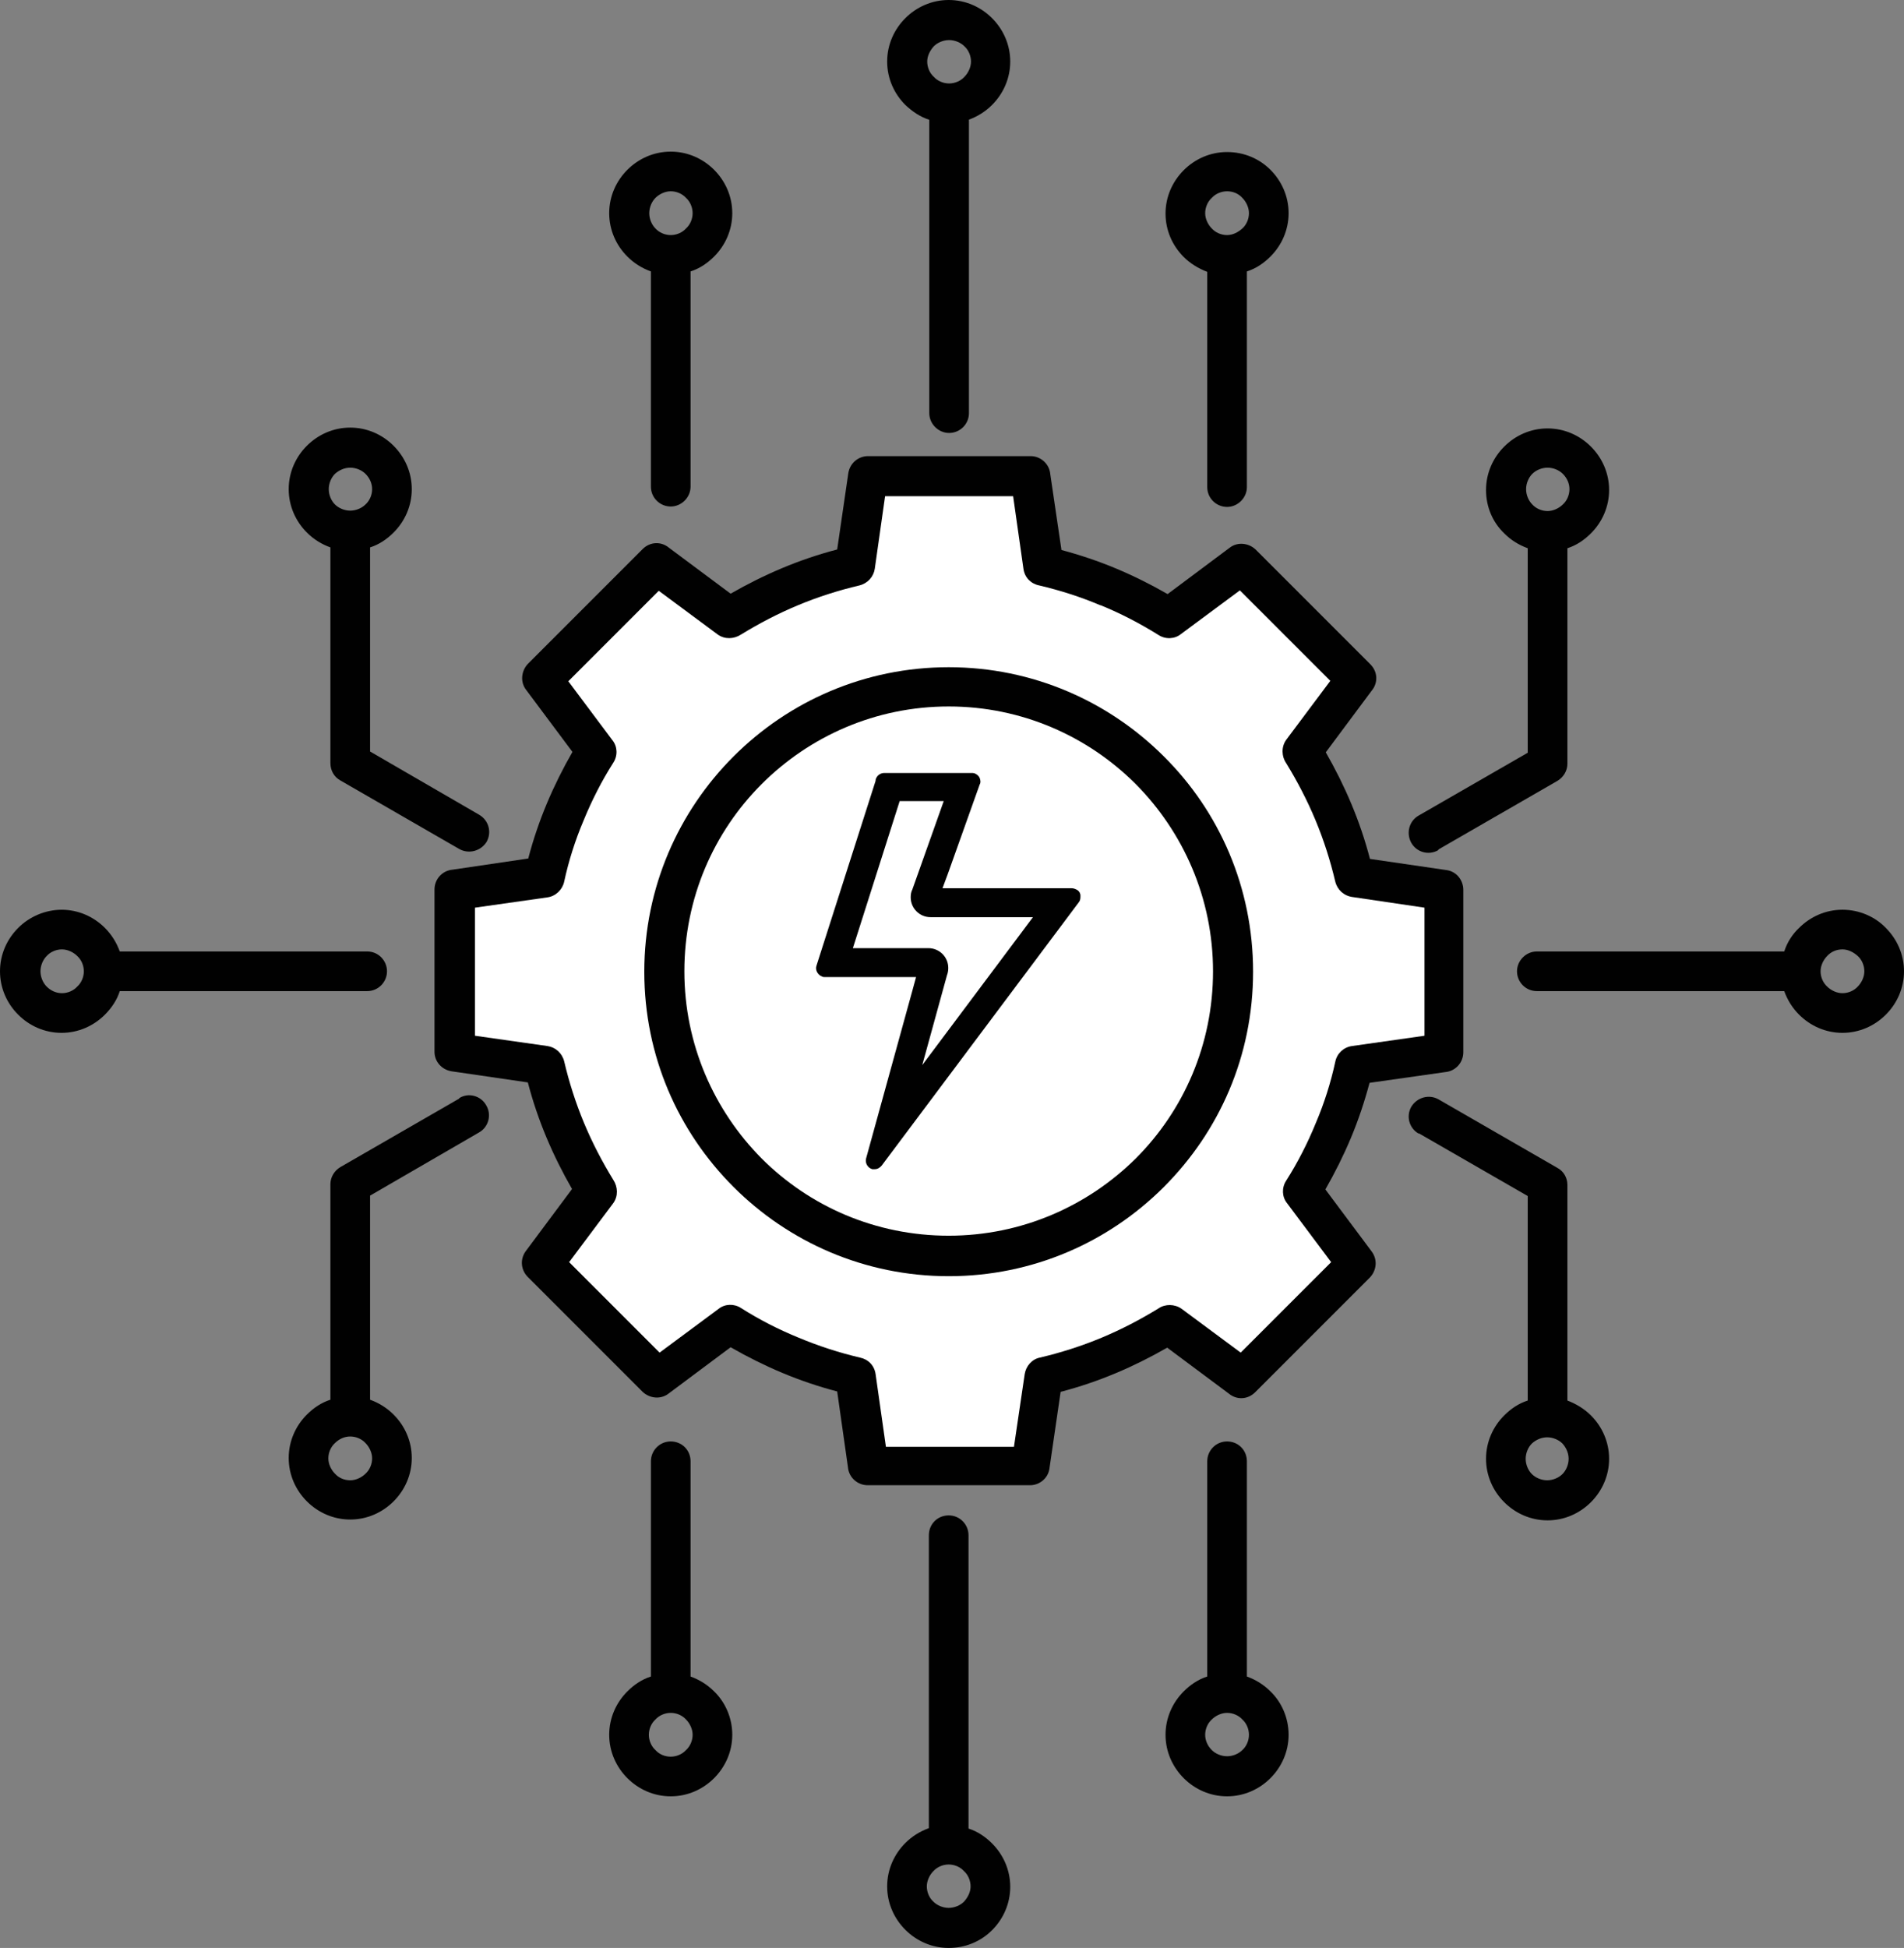
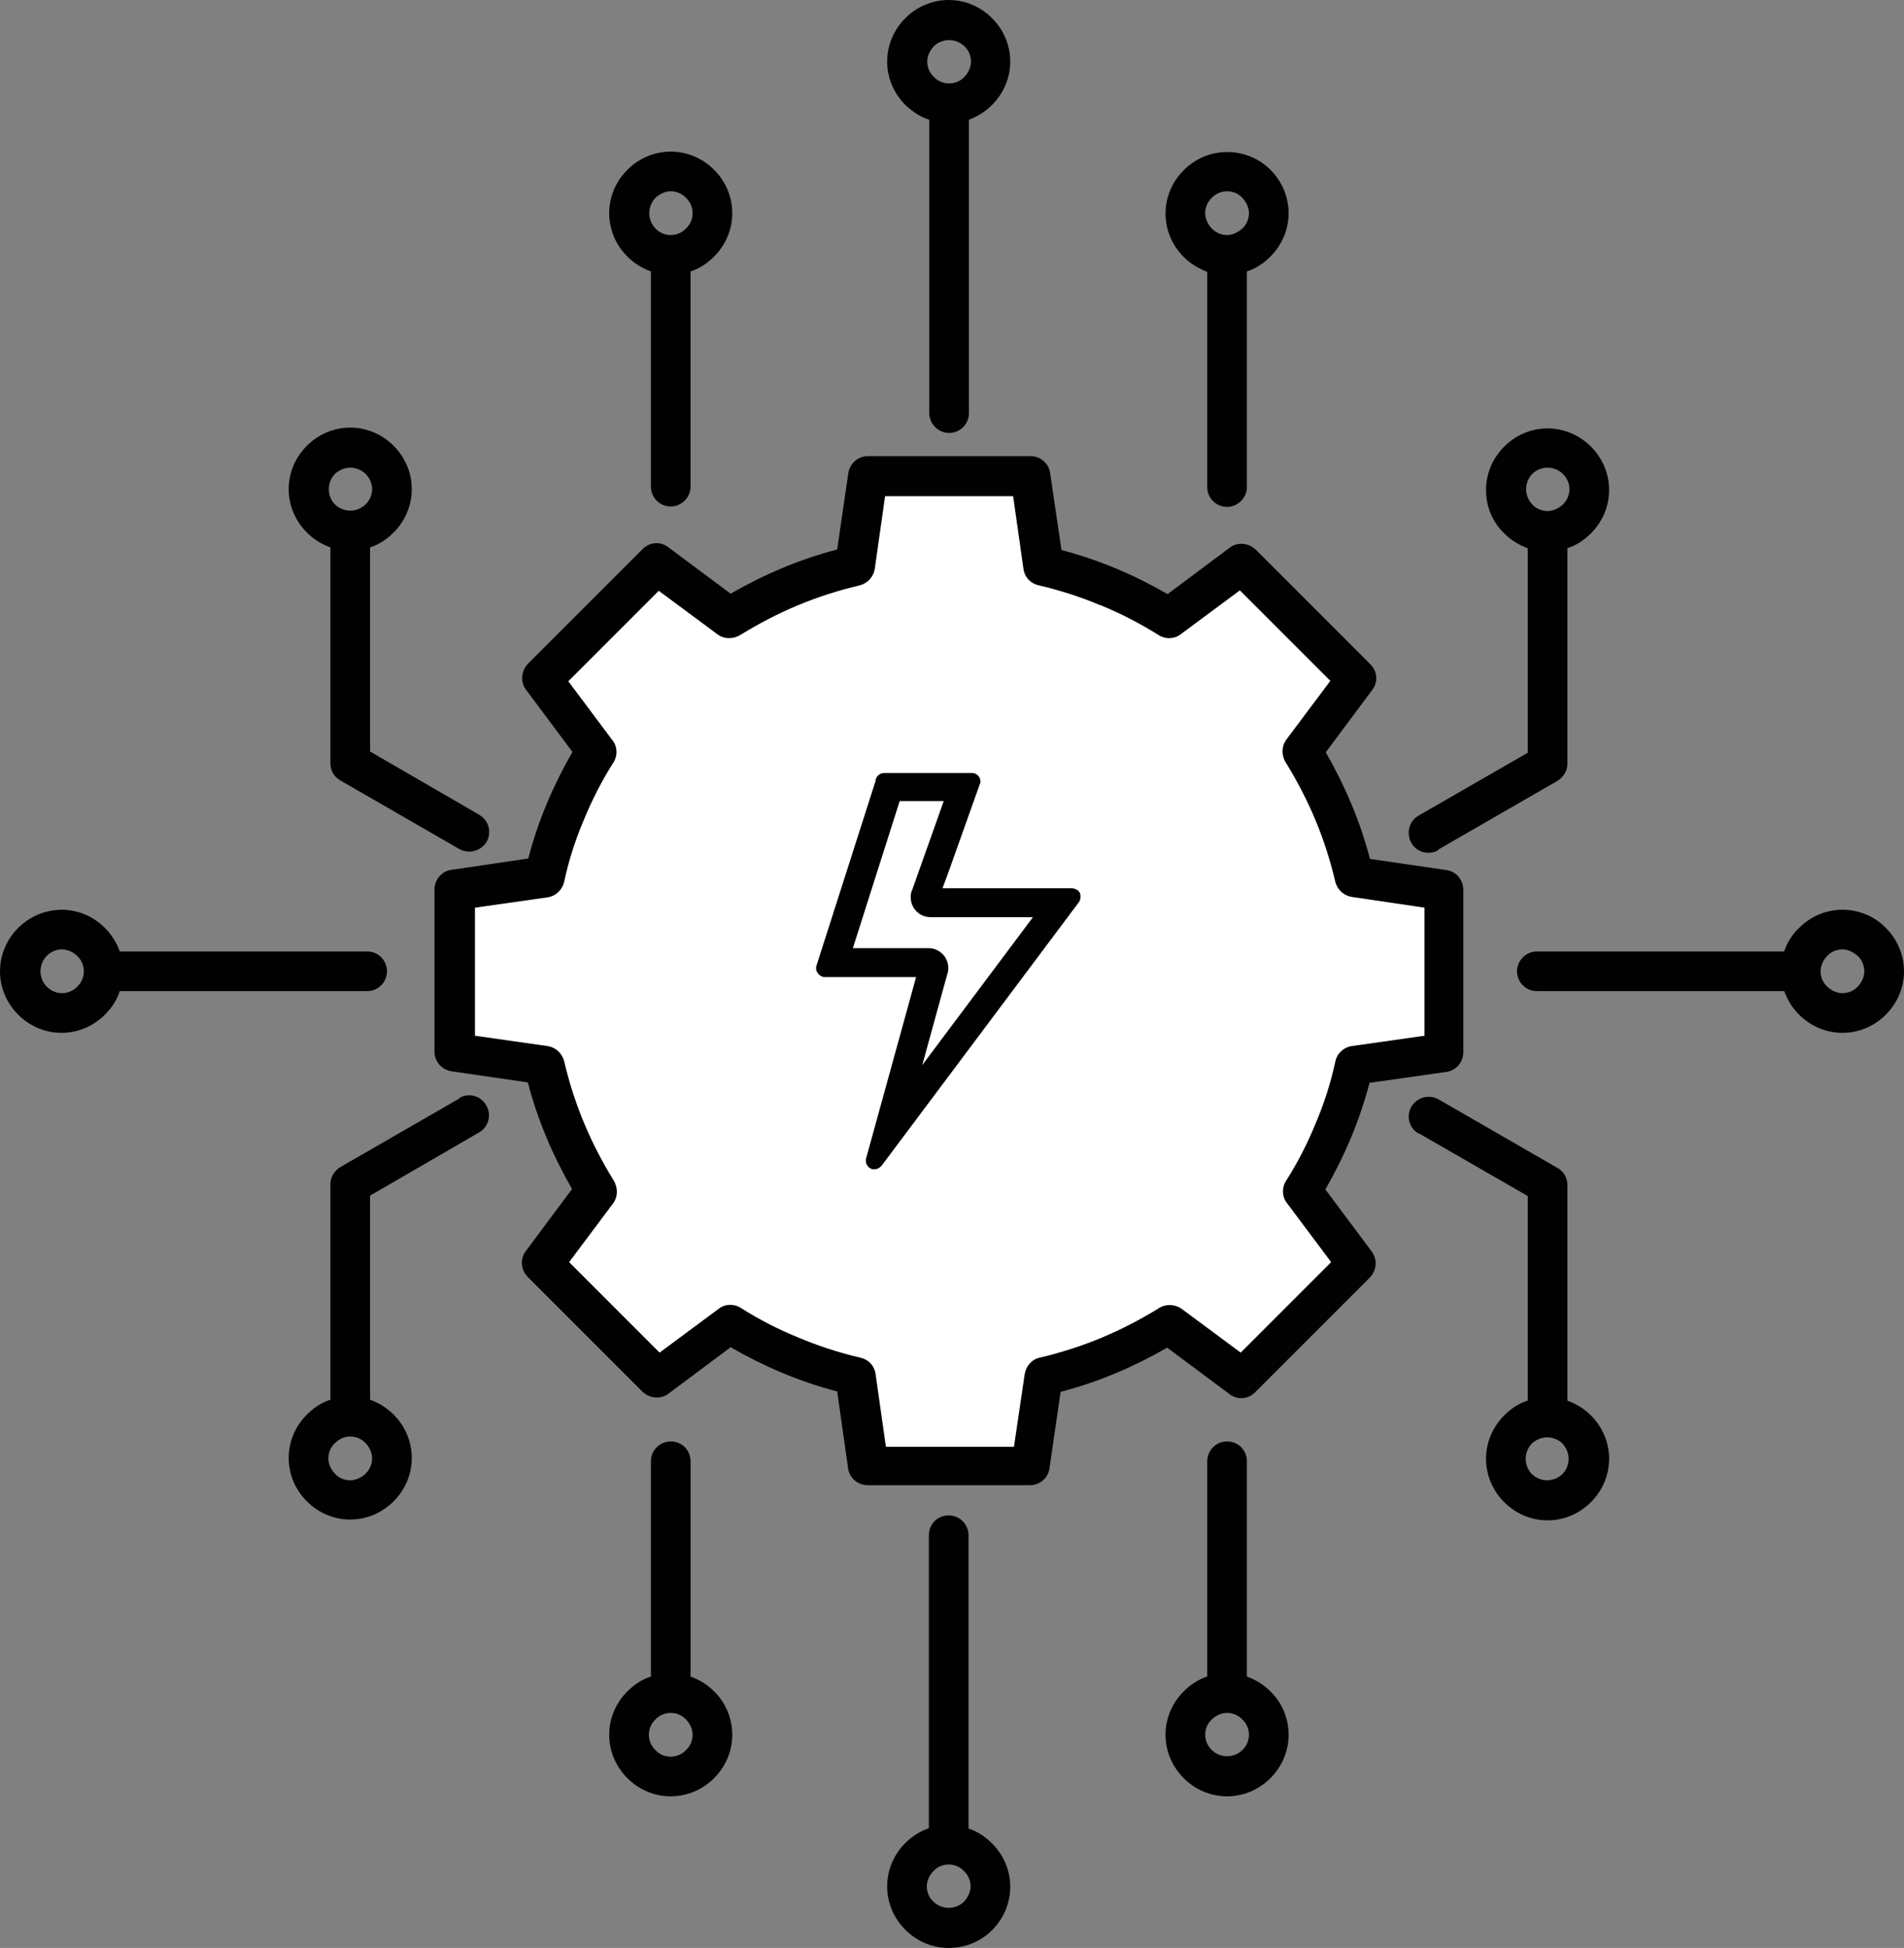
<svg xmlns="http://www.w3.org/2000/svg" id="Layer_2" data-name="Layer 2" viewBox="0 0 46.1 47.15">
  <rect x="0" y="0" width="46.1" height="47.15" fill="#808080" stroke="none" />
  <defs>
    <style> .cls-1 { fill: #fff; } .cls-2 { fill: #010101; } </style>
  </defs>
  <g id="Layer_1-2" data-name="Layer 1">
    <g>
      <path class="cls-2" d="M25.69,13.31c.45.12.9.27,1.33.45.43.18.85.39,1.25.62l1.5-1.12c.19-.15.46-.12.63.04l2.78,2.78c.18.18.19.45.03.64l-1.11,1.49c.23.4.44.82.62,1.25.18.43.33.87.45,1.33l1.85.27c.24.03.41.24.41.48h0v3.93c0,.25-.19.46-.44.48l-1.83.26c-.12.45-.27.9-.45,1.33-.18.43-.39.85-.62,1.25l1.12,1.5c.15.2.12.46-.04.63l-2.78,2.78c-.18.18-.45.19-.64.03l-1.49-1.11c-.4.23-.82.44-1.25.62-.43.18-.87.33-1.33.45l-.27,1.85c-.03.24-.24.41-.47.41h0s-3.93,0-3.93,0c-.25,0-.46-.19-.48-.44l-.26-1.83c-.46-.12-.9-.27-1.33-.45-.43-.18-.85-.39-1.25-.62l-1.5,1.12c-.19.15-.46.12-.63-.04l-2.78-2.78c-.18-.18-.19-.45-.04-.64l1.11-1.49c-.23-.4-.44-.82-.62-1.25-.18-.43-.33-.87-.45-1.33l-1.85-.27c-.24-.04-.41-.24-.41-.47h0v-3.93c0-.25.19-.46.44-.48l1.83-.27c.12-.46.27-.9.45-1.33.18-.43.39-.85.62-1.25l-1.12-1.5c-.15-.19-.12-.46.04-.63l2.78-2.78c.18-.18.45-.19.64-.03l1.49,1.11c.4-.23.82-.44,1.25-.62.43-.18.87-.33,1.33-.45l.27-1.85c.04-.24.24-.41.48-.41h0s3.93,0,3.93,0c.25,0,.46.19.48.44l.27,1.83Z" />
      <path class="cls-1" d="M26.64,14.65c-.47-.2-.97-.36-1.48-.48-.2-.04-.35-.19-.38-.4l-.25-1.76h-3.1l-.25,1.76c-.03.19-.17.35-.37.4-.51.12-1.01.28-1.49.48-.48.2-.94.44-1.38.71-.17.11-.39.12-.56,0l-1.43-1.06-2.19,2.19,1.07,1.43c.12.15.13.37.02.54-.28.44-.52.91-.72,1.4-.2.47-.36.97-.47,1.48-.04.19-.2.35-.4.38l-1.76.25v3.1l1.76.25c.19.03.35.17.4.37.12.51.28,1.01.48,1.49.2.48.44.94.71,1.38.11.17.12.39,0,.56l-1.07,1.43,2.19,2.19,1.43-1.06c.15-.12.37-.13.54-.02.44.28.91.52,1.4.72.48.2.97.36,1.48.48.2.04.35.19.38.4l.25,1.76h3.1l.26-1.76c.03-.19.17-.36.37-.4.51-.12,1.01-.28,1.49-.48.48-.2.94-.44,1.38-.71.16-.11.39-.11.56.01l1.43,1.06,2.19-2.19-1.07-1.43c-.12-.15-.13-.37-.02-.54.28-.44.52-.91.72-1.4.2-.47.36-.97.47-1.48.04-.2.2-.35.4-.38l1.76-.25v-3.1l-1.76-.26c-.19-.03-.35-.17-.4-.37-.12-.51-.28-1.01-.48-1.49-.2-.48-.44-.94-.71-1.38-.11-.16-.12-.39,0-.56l1.07-1.43-2.19-2.19-1.43,1.06c-.15.12-.37.13-.54.02-.45-.28-.91-.52-1.4-.72h0Z" />
-       <path class="cls-2" d="M22.97,16.15c-2.03,0-3.87.82-5.21,2.16-1.33,1.33-2.16,3.17-2.16,5.21s.82,3.87,2.16,5.21c1.33,1.33,3.17,2.16,5.21,2.16,2.03,0,3.87-.82,5.21-2.16s2.16-3.17,2.16-5.21-.82-3.88-2.16-5.21c-1.33-1.33-3.17-2.16-5.21-2.16h0Z" />
      <path class="cls-2" d="M11.6,19.72l-2.64-1.53v-4.94c.22-.07.41-.2.57-.36.27-.27.44-.64.44-1.05s-.17-.78-.44-1.05c-.27-.27-.64-.44-1.05-.44s-.78.17-1.05.44c-.27.27-.44.64-.44,1.05s.17.78.44,1.05c.16.16.35.28.57.36v5.22h0c0,.17.08.33.24.42l2.88,1.66c.23.13.52.05.66-.17.13-.23.06-.52-.18-.66h0ZM8.85,11.47c.1.1.16.23.16.37s-.06.28-.16.37c-.09.09-.23.15-.37.15s-.28-.06-.37-.15c-.09-.09-.15-.23-.15-.37s.06-.28.15-.37c.1-.09.23-.15.37-.15s.28.06.37.15ZM16.72,6.57c.22-.07.41-.2.57-.36.27-.27.44-.64.44-1.05s-.17-.78-.44-1.05-.64-.44-1.05-.44-.78.17-1.05.44-.44.64-.44,1.05.17.78.44,1.05c.16.16.35.28.57.36v5.21c0,.27.22.48.48.48s.48-.22.48-.48v-5.21ZM23.46,2.9v7.1c0,.27-.22.48-.48.48s-.48-.22-.48-.48V2.9c-.22-.07-.41-.2-.58-.36-.27-.27-.44-.64-.44-1.05s.17-.78.44-1.05c.27-.27.64-.44,1.05-.44s.78.17,1.05.44c.27.27.44.64.44,1.05s-.17.78-.44,1.05c-.16.16-.35.28-.57.36h0ZM16.61,4.79c.1.09.16.23.16.37s-.06.28-.16.37c-.09.1-.23.16-.37.16s-.28-.06-.37-.16c-.09-.09-.15-.23-.15-.37s.06-.28.15-.37.23-.16.37-.16.28.06.37.16ZM23.35,1.12c-.09-.09-.23-.15-.37-.15s-.28.06-.37.15c-.09.1-.16.23-.16.37s.06.28.16.37c.09.1.23.16.37.16s.28-.06.37-.16c.09-.09.16-.23.16-.37s-.06-.28-.16-.37ZM34.83,20.56l2.88-1.66c.15-.09.24-.25.24-.41h0v-5.22c.22-.07.41-.2.57-.36.27-.27.44-.64.44-1.05s-.17-.78-.44-1.05c-.27-.27-.64-.44-1.05-.44s-.78.17-1.05.44c-.27.27-.44.64-.44,1.05s.16.78.44,1.05c.16.16.35.28.57.36v4.95l-2.64,1.52c-.23.13-.31.42-.18.66.13.23.42.31.65.18h0ZM37.47,11.32c.14,0,.28.06.37.15.1.1.16.23.16.37s-.06.28-.16.37c-.09.09-.23.16-.37.16s-.28-.06-.37-.16c-.09-.09-.15-.23-.15-.37s.06-.28.15-.37c.09-.09.23-.15.37-.15ZM30.19,6.57c.22-.07.41-.2.57-.36.27-.27.44-.64.44-1.05s-.17-.78-.44-1.05c-.27-.27-.64-.43-1.05-.43s-.78.17-1.05.44c-.27.27-.44.64-.44,1.05s.17.78.44,1.05c.16.16.36.28.57.36v5.21c0,.27.22.48.48.48s.48-.22.48-.48v-5.21ZM34.35,27.43l2.64,1.52v4.95c-.22.07-.41.2-.57.36-.27.27-.44.64-.44,1.05s.17.78.44,1.05c.27.27.64.44,1.05.44s.78-.17,1.05-.44c.27-.27.44-.64.44-1.05s-.17-.78-.44-1.05c-.16-.16-.36-.28-.57-.36v-5.22s0,0,0,0c0-.17-.09-.33-.24-.41l-2.88-1.66c-.23-.13-.52-.05-.66.18-.13.23-.05.52.18.65h0ZM37.09,35.68c-.09-.09-.15-.23-.15-.37s.06-.28.15-.37c.1-.09.23-.15.37-.15s.28.06.37.15c.09.1.15.23.15.37s-.06.28-.15.37c-.09.09-.23.15-.37.15s-.28-.06-.37-.15ZM29.23,40.58c-.22.07-.41.2-.57.36-.27.27-.44.64-.44,1.05s.17.78.44,1.05c.27.27.64.44,1.05.44s.78-.17,1.05-.44.44-.64.44-1.05-.17-.79-.44-1.05c-.16-.16-.35-.28-.57-.36v-5.21c0-.27-.21-.48-.48-.48s-.48.22-.48.48v5.21ZM29.34,42.36c-.1-.1-.16-.23-.16-.37s.06-.28.16-.37c.09-.09.23-.16.37-.16s.28.06.37.16c.1.09.16.23.16.37s-.06.28-.16.37c-.09.09-.23.15-.37.15s-.28-.06-.37-.15h0ZM11.12,26.59l-2.88,1.66c-.15.09-.24.25-.24.41h0v5.22c-.22.07-.41.2-.57.36-.27.27-.44.64-.44,1.05s.17.78.44,1.05c.27.27.64.44,1.05.44s.78-.17,1.05-.44.44-.64.44-1.05-.17-.78-.44-1.05c-.16-.16-.35-.28-.57-.36v-4.94l2.64-1.53c.23-.13.31-.43.17-.66-.13-.23-.43-.31-.65-.17h0ZM8.48,35.83c-.15,0-.28-.06-.37-.16-.09-.09-.16-.23-.16-.37s.06-.28.16-.37c.1-.1.23-.16.37-.16s.28.06.37.16c.09.09.16.23.16.37s-.06.28-.16.37c-.09.09-.23.16-.37.16ZM15.76,40.58c-.22.07-.41.2-.57.36-.27.27-.44.64-.44,1.05s.17.78.44,1.05c.27.27.64.44,1.05.44s.78-.17,1.05-.44c.27-.27.44-.64.44-1.05s-.17-.79-.44-1.05c-.16-.16-.35-.28-.57-.36v-5.21c0-.27-.21-.48-.48-.48s-.48.22-.48.48v5.21ZM16.24,42.52c-.15,0-.28-.06-.37-.16-.1-.09-.16-.23-.16-.37s.06-.28.16-.37c.09-.1.23-.16.37-.16s.28.06.37.16c.09.09.16.23.16.37s-.06.28-.16.37c-.09.1-.23.16-.37.16ZM44.61,22.98c-.15,0-.28.06-.37.16-.09.09-.16.23-.16.37s.06.28.16.37c.09.09.23.16.37.16s.28-.06.37-.16c.09-.09.16-.23.16-.37s-.06-.28-.16-.37c-.1-.09-.23-.16-.37-.16ZM43.56,22.46c.27-.27.64-.44,1.05-.44s.79.17,1.05.44c.27.27.44.64.44,1.05s-.17.78-.44,1.05c-.27.27-.64.44-1.05.44s-.78-.17-1.05-.44c-.16-.16-.28-.35-.36-.57h-5.99c-.27,0-.48-.22-.48-.48s.22-.48.48-.48h5.99c.07-.22.2-.42.36-.57h0ZM1.49,22.02c.41,0,.78.17,1.05.44.16.16.28.35.36.57h5.99c.27,0,.48.22.48.48s-.21.48-.48.48H2.9c-.07.22-.2.41-.36.57-.27.27-.64.44-1.05.44s-.78-.17-1.05-.44c-.27-.27-.44-.64-.44-1.05s.17-.78.44-1.05c.27-.27.65-.44,1.06-.44h0ZM1.87,23.14c-.09-.09-.23-.16-.37-.16s-.28.06-.37.16c-.09.09-.15.23-.15.37s.06.28.15.37c.1.1.23.16.37.16s.28-.06.37-.16c.1-.09.16-.23.16-.37s-.06-.28-.16-.37ZM22.97,47.15c-.41,0-.78-.17-1.05-.44-.27-.27-.44-.64-.44-1.05s.17-.78.44-1.05c.16-.16.35-.28.57-.36v-7.09c0-.27.21-.48.48-.48s.48.22.48.48v7.1c.22.07.41.2.57.36.27.27.44.64.44,1.05s-.17.78-.44,1.05c-.27.27-.64.43-1.05.43h0ZM22.6,46.03c.09.09.23.15.37.15s.28-.06.37-.15c.09-.1.16-.23.16-.37s-.06-.28-.16-.37c-.09-.1-.23-.16-.37-.16s-.28.06-.37.16c-.09.09-.16.23-.16.37s.06.28.16.37ZM29.71,4.63c.15,0,.28.06.37.16.09.09.16.23.16.37s-.06.28-.16.37c-.1.09-.23.16-.37.16s-.28-.06-.37-.16c-.09-.09-.16-.23-.16-.37s.06-.28.16-.37c.09-.1.23-.16.37-.16Z" />
      <path class="cls-1" d="M27.5,18.98c-1.16-1.16-2.76-1.88-4.53-1.88s-3.37.72-4.53,1.88c-1.16,1.16-1.87,2.76-1.87,4.53s.72,3.37,1.87,4.53c1.16,1.16,2.76,1.87,4.53,1.87s3.37-.72,4.53-1.87c1.16-1.16,1.87-2.76,1.87-4.53s-.72-3.37-1.87-4.53Z" />
      <g>
        <path class="cls-2" d="M21.19,28.45s-.06,0-.09-.01c-.09-.03-.16-.08-.21-.16-.05-.08-.06-.17-.03-.26l1.16-4.23h-2.04s-.07,0-.11-.02c-.18-.06-.28-.25-.23-.44l1.43-4.47h0c.04-.17.18-.28.34-.28h2.1s.08,0,.11.02c.18.06.28.26.21.44l-.83,2.34h2.94c.07,0,.15.03.21.07.07.06.12.14.13.23.01.09-.01.18-.07.26l-4.77,6.37c-.06.09-.17.14-.28.14h0Z" />
        <path class="cls-1" d="M23.26,18.71h0s.27,0,.27,0c.02,0,.04,0,.07.01.05.02.1.06.12.11.02.05.03.11,0,.16l-.77,2.16-.13.35h2.86s.27,0,.27,0c.05,0,.09.02.13.04.05.03.08.08.08.14,0,.06,0,.11-.04.16l-4.77,6.37c-.04.05-.1.09-.17.09-.02,0-.04,0-.06,0-.11-.03-.18-.15-.15-.26l1.12-4.06.09-.33h-1.94s-.27,0-.27,0c-.02,0-.04,0-.06-.01-.11-.04-.18-.16-.14-.27l1.43-4.47h0s0-.02,0-.02c.02-.1.11-.17.21-.17h1.83M23.53,18.44h-2.1c-.23,0-.42.16-.47.38l-1.43,4.47c-.08.25.06.52.31.6.05.01.1.02.15.02h0s1.86,0,1.86,0l-1.12,4.06c-.07.25.08.52.34.59.04.01.09.02.13.02.15,0,.3-.07.38-.19l4.77-6.37c.16-.21.12-.51-.1-.67-.09-.06-.19-.1-.29-.1h0s-2.75,0-2.75,0l.77-2.16c.09-.25-.04-.53-.29-.61-.05-.02-.11-.03-.16-.03h0Z" />
      </g>
      <path class="cls-1" d="M21.78,19.4l-1.13,3.55h1.83c.26,0,.48.21.48.48,0,.06-.01.12-.03.17l-.6,2.18,2.68-3.58h-2.48c-.27,0-.48-.22-.48-.48,0-.07.01-.13.04-.19l.76-2.14h-1.07Z" />
    </g>
  </g>
</svg>